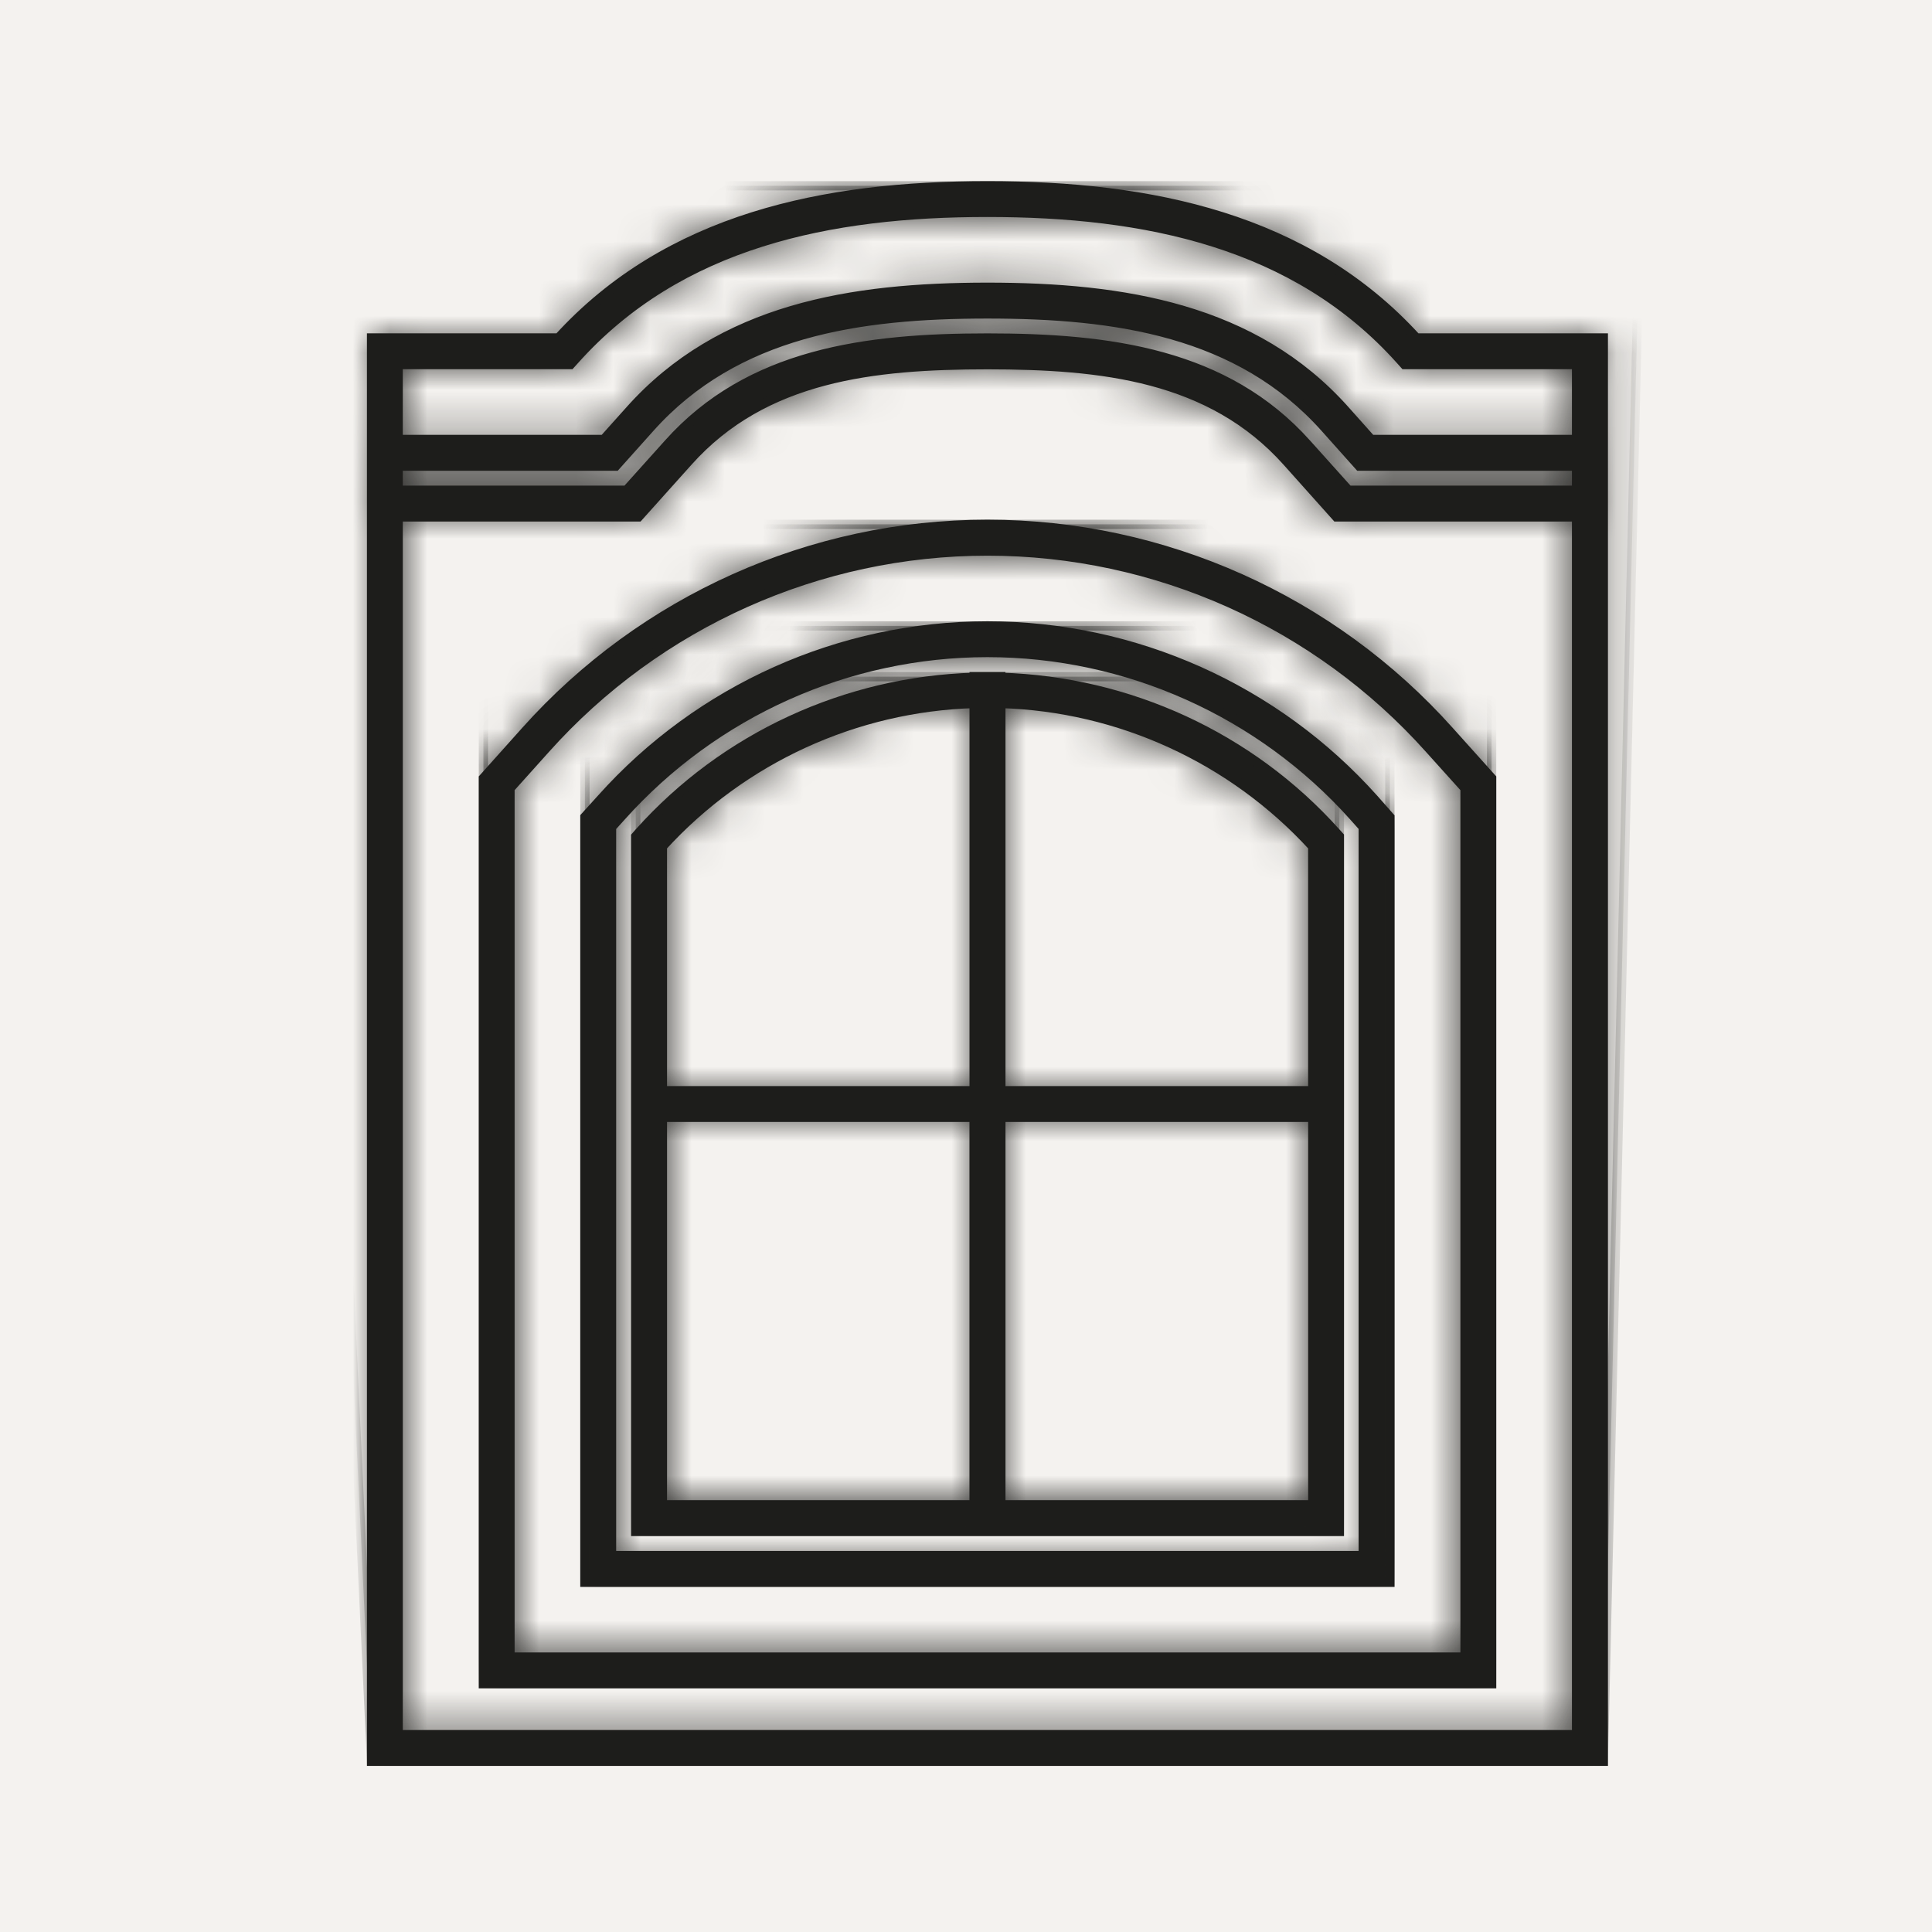
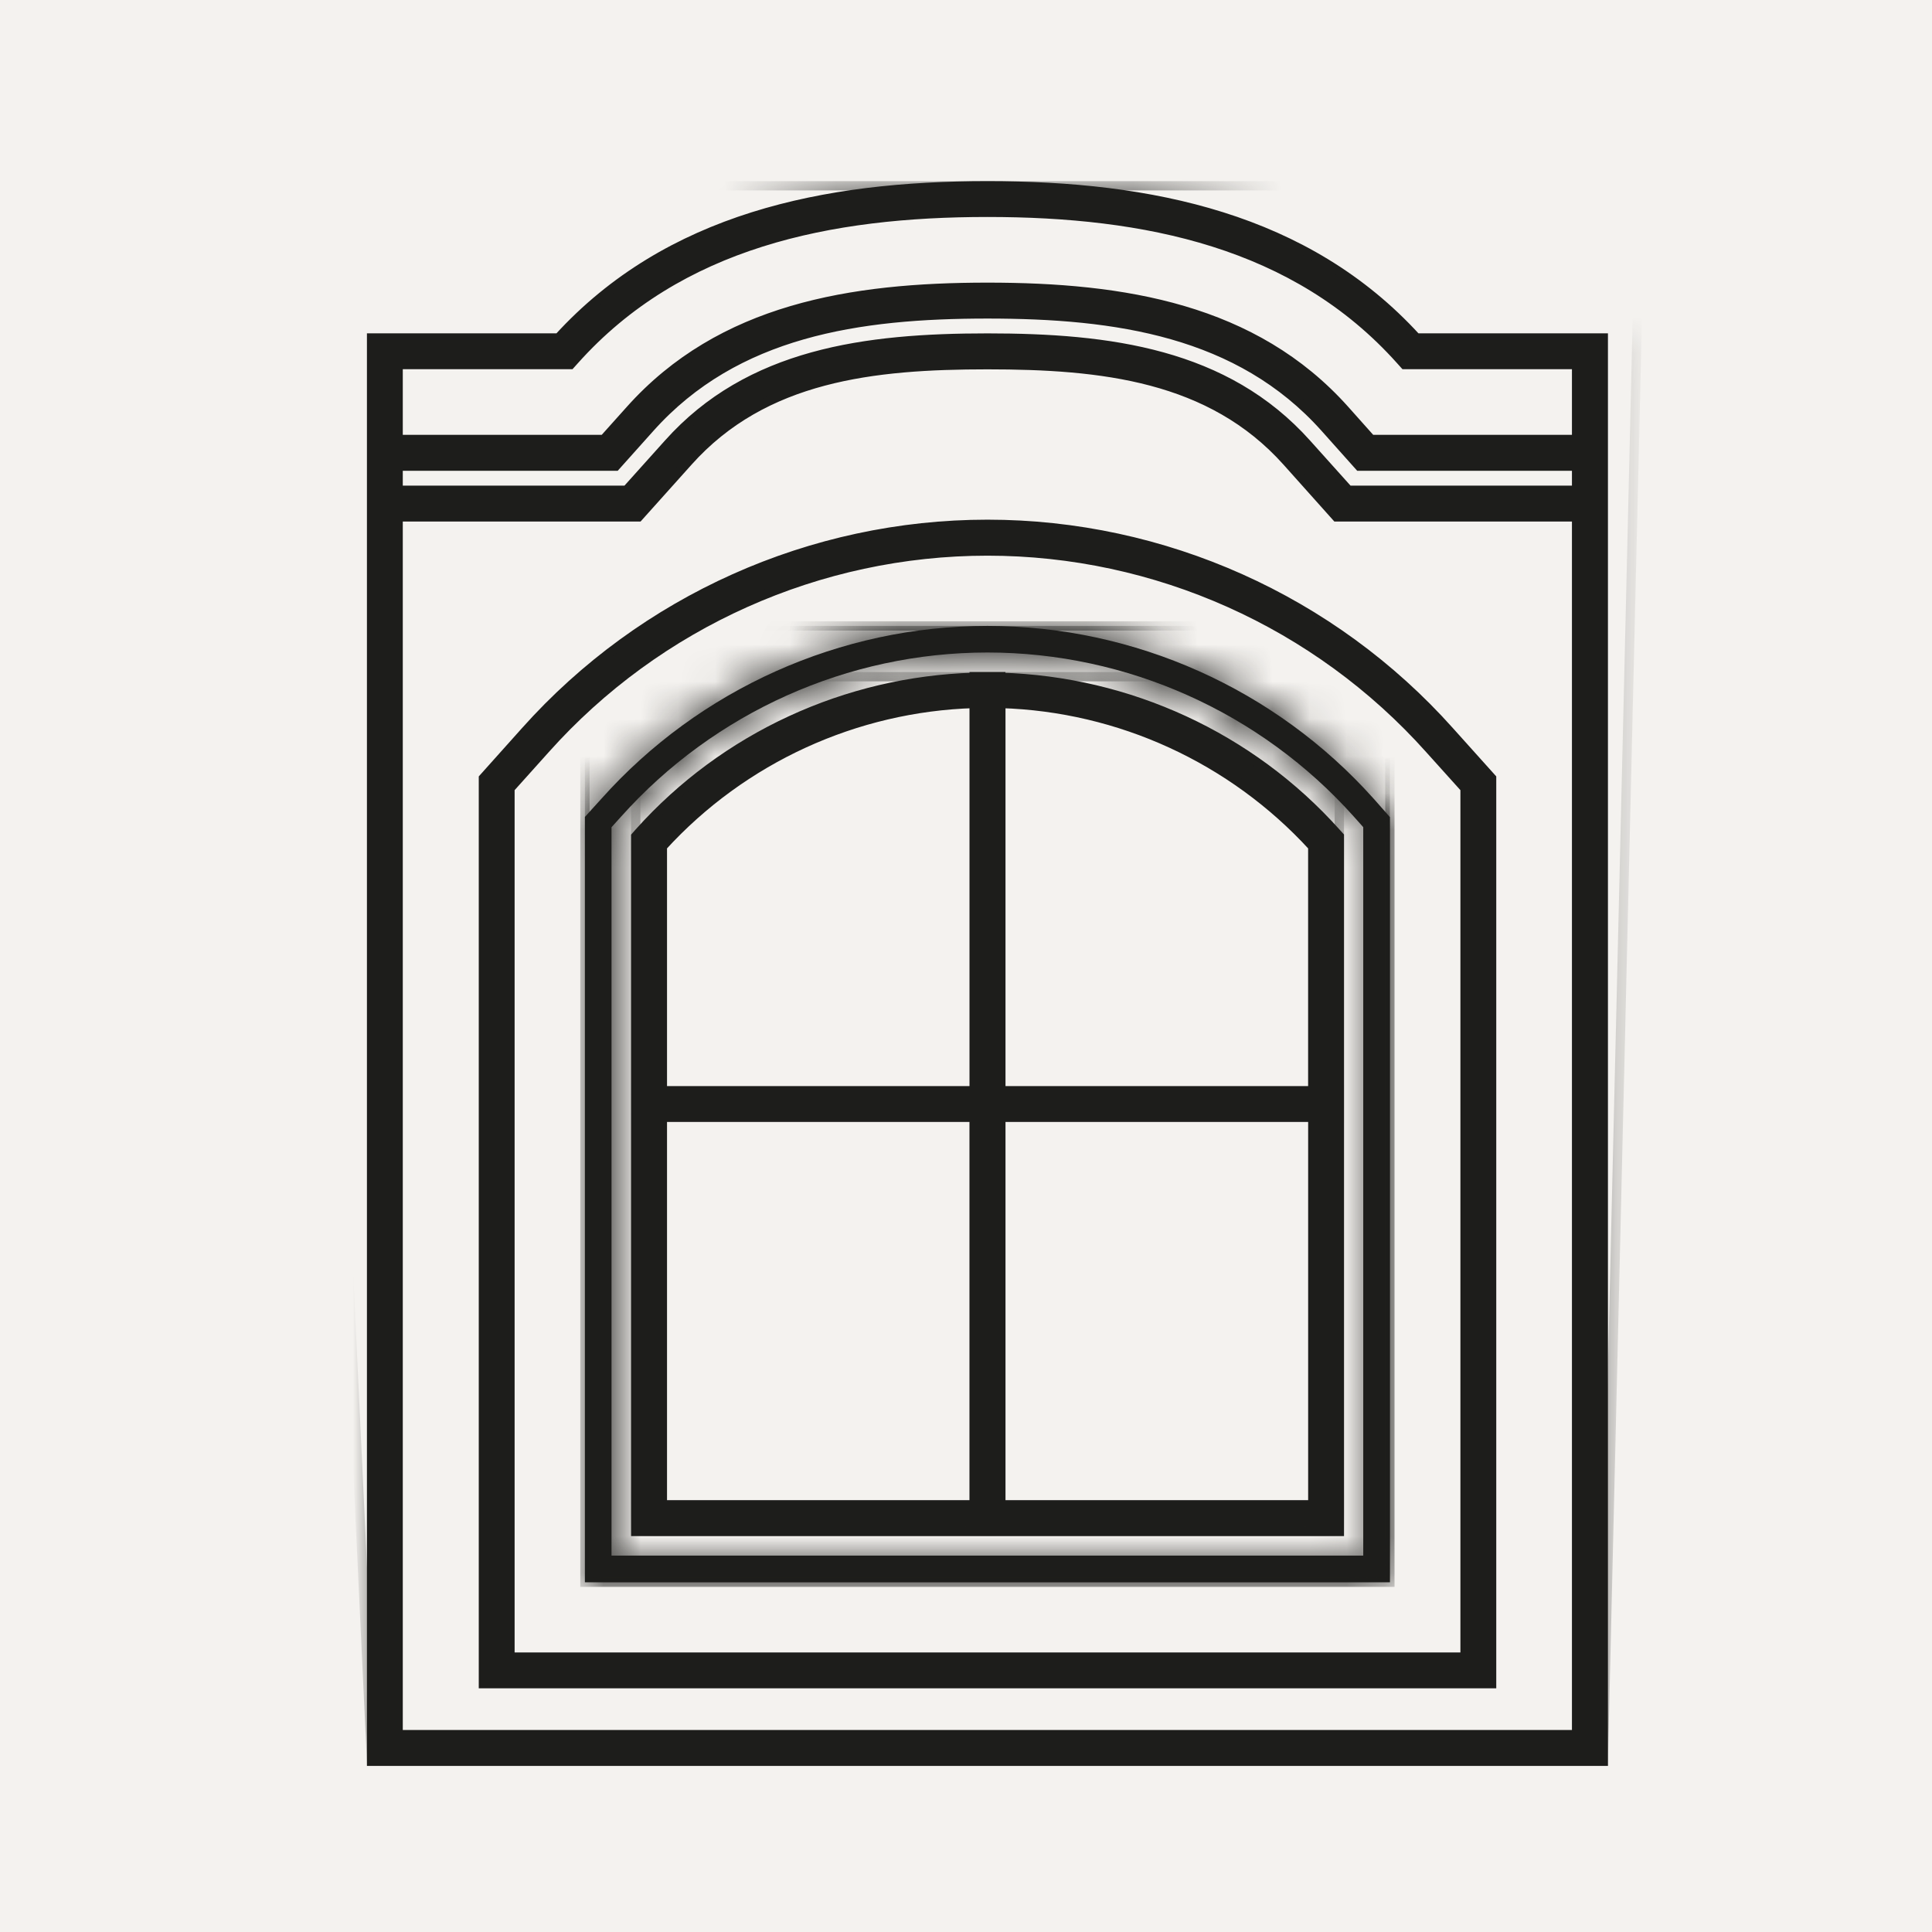
<svg xmlns="http://www.w3.org/2000/svg" xmlns:xlink="http://www.w3.org/1999/xlink" width="52px" height="52px" viewBox="0 0 52 52" version="1.1">
  <title>Aplicacoes-Cantarias</title>
  <defs>
-     <path d="M5.031,4.096 L0,4.096 L0,42.404 L33.153,42.404 L33.153,4.096 L28.122,4.096 C25.167,0.855 20.967,0 16.577,0 L16.577,0 C12.186,0 7.988,0.855 5.031,4.096 L5.031,4.096 Z M0.716,4.812 L5.353,4.812 L5.458,4.693 C8.284,1.53 12.336,0.714 16.577,0.714 L16.577,0.714 C20.817,0.714 24.871,1.53 27.696,4.693 L27.696,4.693 L27.802,4.812 L32.433,4.812 L32.433,6.829 L26.904,6.829 L26.196,6.034 C23.752,3.298 20.246,2.731 16.577,2.731 L16.577,2.731 C12.911,2.731 9.406,3.298 6.961,6.036 L6.961,6.036 L6.251,6.829 L0.716,6.829 L0.716,4.812 Z M0.716,7.545 L6.569,7.545 L7.495,6.511 C9.806,3.929 13.115,3.448 16.577,3.448 L16.577,3.448 C20.04,3.448 23.353,3.929 25.661,6.511 L25.661,6.511 L26.584,7.545 L32.433,7.545 L32.433,8.194 L26.293,8.194 L25.172,6.945 C22.986,4.5 19.852,4.097 16.577,4.097 L16.577,4.097 C13.299,4.097 10.166,4.5 7.986,6.943 L7.986,6.943 L6.864,8.194 L0.716,8.194 L0.716,7.545 Z M0.716,8.911 L7.185,8.911 L8.519,7.424 C10.568,5.13 13.505,4.814 16.577,4.814 L16.577,4.814 C19.65,4.814 22.588,5.13 24.64,7.424 L24.64,7.424 L25.97,8.911 L32.433,8.911 L32.433,41.687 L0.716,41.687 L0.716,8.911 Z" id="path-1" />
-     <path d="M5.031,4.096 L0,4.096 L0,42.404 L33.153,42.404 L33.153,4.096 L28.122,4.096 C25.167,0.855 20.967,0 16.577,0 L16.577,0 C12.186,0 7.988,0.855 5.031,4.096 L5.031,4.096 Z M0.716,4.812 L5.353,4.812 L5.458,4.693 C8.284,1.53 12.336,0.714 16.577,0.714 L16.577,0.714 C20.817,0.714 24.871,1.53 27.696,4.693 L27.696,4.693 L27.802,4.812 L32.433,4.812 L32.433,6.829 L26.904,6.829 L26.196,6.034 C23.752,3.298 20.246,2.731 16.577,2.731 L16.577,2.731 C12.911,2.731 9.406,3.298 6.961,6.036 L6.961,6.036 L6.251,6.829 L0.716,6.829 L0.716,4.812 Z M0.716,7.545 L6.569,7.545 L7.495,6.511 C9.806,3.929 13.115,3.448 16.577,3.448 L16.577,3.448 C20.04,3.448 23.353,3.929 25.661,6.511 L25.661,6.511 L26.584,7.545 L32.433,7.545 L32.433,8.194 L26.293,8.194 L25.172,6.945 C22.986,4.5 19.852,4.097 16.577,4.097 L16.577,4.097 C13.299,4.097 10.166,4.5 7.986,6.943 L7.986,6.943 L6.864,8.194 L0.716,8.194 L0.716,7.545 Z M0.716,8.911 L7.185,8.911 L8.519,7.424 C10.568,5.13 13.505,4.814 16.577,4.814 L16.577,4.814 C19.65,4.814 22.588,5.13 24.64,7.424 L24.64,7.424 L25.97,8.911 L32.433,8.911 L32.433,41.687 L0.716,41.687 L0.716,8.911 Z" id="path-3" />
+     <path d="M5.031,4.096 L0,4.096 L0,42.404 L33.153,42.404 L33.153,4.096 C25.167,0.855 20.967,0 16.577,0 L16.577,0 C12.186,0 7.988,0.855 5.031,4.096 L5.031,4.096 Z M0.716,4.812 L5.353,4.812 L5.458,4.693 C8.284,1.53 12.336,0.714 16.577,0.714 L16.577,0.714 C20.817,0.714 24.871,1.53 27.696,4.693 L27.696,4.693 L27.802,4.812 L32.433,4.812 L32.433,6.829 L26.904,6.829 L26.196,6.034 C23.752,3.298 20.246,2.731 16.577,2.731 L16.577,2.731 C12.911,2.731 9.406,3.298 6.961,6.036 L6.961,6.036 L6.251,6.829 L0.716,6.829 L0.716,4.812 Z M0.716,7.545 L6.569,7.545 L7.495,6.511 C9.806,3.929 13.115,3.448 16.577,3.448 L16.577,3.448 C20.04,3.448 23.353,3.929 25.661,6.511 L25.661,6.511 L26.584,7.545 L32.433,7.545 L32.433,8.194 L26.293,8.194 L25.172,6.945 C22.986,4.5 19.852,4.097 16.577,4.097 L16.577,4.097 C13.299,4.097 10.166,4.5 7.986,6.943 L7.986,6.943 L6.864,8.194 L0.716,8.194 L0.716,7.545 Z M0.716,8.911 L7.185,8.911 L8.519,7.424 C10.568,5.13 13.505,4.814 16.577,4.814 L16.577,4.814 C19.65,4.814 22.588,5.13 24.64,7.424 L24.64,7.424 L25.97,8.911 L32.433,8.911 L32.433,41.687 L0.716,41.687 L0.716,8.911 Z" id="path-3" />
    <path d="M1.135,5.566 L-2.66453526e-15,6.833 L-2.66453526e-15,31.204 L27.136,31.204 L27.136,6.833 L26.002,5.569 C22.839,2.03 18.305,0 13.566,0 L13.566,0 C8.826,0 4.295,2.028 1.135,5.566 L1.135,5.566 Z M0.715,7.107 L1.669,6.044 C4.693,2.66 9.03,0.719 13.566,0.719 L13.566,0.719 C18.102,0.719 22.439,2.66 25.467,6.047 L25.467,6.047 L26.421,7.107 L26.421,30.489 L0.715,30.489 L0.715,7.107 Z" id="path-5" />
    <path d="M0.443,4.653 L-1.77635684e-15,5.142 L-1.77635684e-15,25.74 L21.667,25.74 L21.667,5.146 L21.231,4.653 C18.588,1.697 14.798,0 10.834,0 L10.834,0 C6.873,0 3.084,1.697 0.443,4.653 L0.443,4.653 Z M0.716,5.418 L0.976,5.131 C3.484,2.328 7.077,0.716 10.834,0.716 L10.834,0.716 C14.595,0.716 18.188,2.328 20.695,5.131 L20.695,5.131 L20.949,5.416 L20.949,25.023 L0.716,25.023 L0.716,5.418 Z" id="path-7" />
    <path d="M9.468,0 L9.466,0 L9.109,0 L9.109,0.019 C5.666,0.119 2.393,1.62 0.092,4.195 L0.092,4.195 L1.77635684e-15,4.3 L1.77635684e-15,23.006 L9.109,23.006 L9.824,23.006 L18.938,23.006 L18.938,4.298 L18.846,4.195 C16.54,1.62 13.267,0.119 9.824,0.019 L9.824,0.019 L9.824,0 L9.468,0 Z M9.826,0.721 C13.02,0.818 16.055,2.207 18.222,4.574 L18.222,4.574 L18.222,11.145 L9.826,11.145 L9.826,0.721 Z M0.717,4.574 C2.877,2.207 5.913,0.818 9.107,0.721 L9.107,0.721 L9.107,11.145 L0.717,11.145 L0.717,4.574 Z M9.826,22.291 L18.222,22.291 L18.222,11.862 L9.826,11.862 L9.826,22.291 Z M0.717,22.291 L9.107,22.291 L9.107,11.862 L0.717,11.862 L0.717,22.291 Z" id="path-9" />
  </defs>
  <g id="Ícones" stroke="none" stroke-width="1" fill="none" fill-rule="evenodd">
    <g id="ícones-aplicações-recomendadas" transform="translate(-295, -144)">
      <g id="Aplicacoes-Cantarias" transform="translate(295, 144)">
        <rect id="Rectangle" fill="#F4F2EF" x="0" y="0" width="52" height="52" />
        <g id="Group-39" transform="translate(10, 5)">
          <path d="M5.032,4.097 L0.001,4.097 L0.001,42.405 L33.153,42.405 L33.153,4.097 L28.122,4.097 C25.166,0.856 20.968,0 16.578,0 C12.187,0 7.987,0.856 5.032,4.097 L5.032,4.097 Z M0.716,4.812 L5.353,4.812 L5.458,4.694 C8.284,1.531 12.335,0.715 16.578,0.715 C20.817,0.715 24.87,1.531 27.697,4.694 L27.802,4.812 L32.434,4.812 L32.434,6.829 L26.904,6.829 L26.195,6.035 C23.753,3.299 20.245,2.732 16.578,2.732 C12.911,2.732 9.405,3.299 6.96,6.037 L6.25,6.829 L0.716,6.829 L0.716,4.812 Z M0.716,7.546 L6.569,7.546 L7.495,6.512 C9.806,3.93 13.116,3.449 16.578,3.449 C20.041,3.449 23.352,3.93 25.662,6.512 L26.584,7.546 L32.434,7.546 L32.434,8.195 L26.293,8.195 L25.172,6.946 C22.986,4.5 19.852,4.098 16.578,4.098 C13.3,4.098 10.166,4.5 7.987,6.944 L6.864,8.195 L0.716,8.195 L0.716,7.546 Z M0.716,8.912 L7.184,8.912 L8.518,7.424 C10.568,5.131 13.505,4.816 16.578,4.816 C19.651,4.816 22.588,5.131 24.64,7.424 L25.97,8.912 L32.434,8.912 L32.434,41.688 L0.716,41.688 L0.716,8.912 Z" id="Fill-1" fill="#1D1D1B" />
          <g id="Group-9" transform="translate(0, 0.001)">
            <g id="Group-5">
              <mask id="mask-2" fill="white">
                <use xlink:href="#path-1" />
              </mask>
              <g id="Clip-4" />
              <polygon id="Fill-3" fill="#1D1D1B" mask="url(#mask-2)" points="-2 -0.001 34.153 -0.001 33.153 42.404 -2.22044605e-16 42.404" />
            </g>
            <g id="Group-8">
              <mask id="mask-4" fill="white">
                <use xlink:href="#path-3" />
              </mask>
              <g id="Clip-7" />
              <polygon id="Stroke-6" stroke="#1D1D1B" stroke-width="0.25" mask="url(#mask-4)" points="-2 -0.001 34.153 -0.001 33.153 42.404 -2.22044605e-16 42.404" />
            </g>
          </g>
          <g id="Group-14" transform="translate(0.001, 0)">
            <path d="M5.031,4.097 L-1.77635684e-15,4.097 L-1.77635684e-15,42.405 L33.152,42.405 L33.152,4.097 L28.122,4.097 C25.166,0.856 20.967,0 16.577,0 C12.186,0 7.987,0.856 5.031,4.097 L5.031,4.097 Z M0.715,4.812 L5.352,4.812 L5.458,4.694 C8.283,1.531 12.335,0.715 16.577,0.715 C20.817,0.715 24.87,1.531 27.696,4.694 L27.802,4.812 L32.433,4.812 L32.433,6.829 L26.903,6.829 L26.195,6.035 C23.752,3.299 20.245,2.732 16.577,2.732 C12.91,2.732 9.405,3.299 6.96,6.037 L6.25,6.829 L0.715,6.829 L0.715,4.812 Z M0.715,7.546 L6.569,7.546 L7.494,6.512 C9.805,3.93 13.115,3.449 16.577,3.449 C20.04,3.449 23.352,3.93 25.661,6.512 L26.584,7.546 L32.433,7.546 L32.433,8.195 L26.292,8.195 L25.171,6.946 C22.986,4.5 19.852,4.098 16.577,4.098 C13.299,4.098 10.166,4.5 7.986,6.944 L6.863,8.195 L0.715,8.195 L0.715,7.546 Z M0.715,8.912 L7.184,8.912 L8.518,7.424 C10.567,5.131 13.504,4.816 16.577,4.816 C19.65,4.816 22.588,5.131 24.639,7.424 L25.969,8.912 L32.433,8.912 L32.433,41.688 L0.715,41.688 L0.715,8.912 Z" id="Stroke-10" stroke="#1D1D1B" stroke-width="0.25" />
            <path d="M4.145,14.677 L3.01,15.945 L3.01,40.316 L30.146,40.316 L30.146,15.945 L29.011,14.681 C25.849,11.142 21.315,9.112 16.576,9.112 C11.836,9.112 7.306,11.14 4.145,14.677 L4.145,14.677 Z M3.725,16.219 L4.679,15.156 C7.704,11.771 12.041,9.831 16.576,9.831 C21.112,9.831 25.449,11.771 28.477,15.159 L29.431,16.219 L29.431,39.601 L3.725,39.601 L3.725,16.219 Z" id="Fill-12" fill="#1D1D1B" />
          </g>
          <g id="Group-18" transform="translate(3.011, 9.112)">
            <mask id="mask-6" fill="white">
              <use xlink:href="#path-5" />
            </mask>
            <g id="Clip-16" />
-             <polygon id="Fill-15" fill="#1D1D1B" mask="url(#mask-6)" points="-2.66453526e-15 31.204 27.136 31.204 27.136 0 -2.66453526e-15 0" />
-             <polygon id="Stroke-17" stroke="#1D1D1B" stroke-width="0.25" mask="url(#mask-6)" points="-2.66453526e-15 31.204 27.136 31.204 27.136 0 -2.66453526e-15 0" />
          </g>
          <g id="Group-23" transform="translate(3.011, 9.112)">
            <path d="M1.135,5.565 L-2.66453526e-15,6.833 L-2.66453526e-15,31.204 L27.136,31.204 L27.136,6.833 L26.001,5.569 C22.839,2.03 18.305,0 13.566,0 C8.826,0 4.296,2.028 1.135,5.565 L1.135,5.565 Z M0.715,7.107 L1.669,6.044 C4.694,2.659 9.031,0.719 13.566,0.719 C18.102,0.719 22.439,2.659 25.467,6.047 L26.421,7.107 L26.421,30.489 L0.715,30.489 L0.715,7.107 Z" id="Stroke-19" stroke="#1D1D1B" stroke-width="0.25" />
            <path d="M3.175,7.387 L2.732,7.876 L2.732,28.474 L24.398,28.474 L24.398,7.88 L23.963,7.387 C21.32,4.431 17.53,2.735 13.566,2.735 C9.604,2.735 5.816,4.431 3.175,7.387 L3.175,7.387 Z M3.448,8.153 L3.707,7.866 C6.216,5.062 9.808,3.45 13.566,3.45 C17.327,3.45 20.92,5.062 23.427,7.866 L23.681,8.151 L23.681,27.757 L3.448,27.757 L3.448,8.153 Z" id="Fill-21" fill="#1D1D1B" />
          </g>
          <g id="Group-27" transform="translate(5.743, 11.846)">
            <mask id="mask-8" fill="white">
              <use xlink:href="#path-7" />
            </mask>
            <g id="Clip-25" />
            <polygon id="Fill-24" fill="#1D1D1B" mask="url(#mask-8)" points="-1.77635684e-15 25.74 21.666 25.74 21.666 0.001 -1.77635684e-15 0.001" />
            <polygon id="Stroke-26" stroke="#1D1D1B" stroke-width="0.25" mask="url(#mask-8)" points="-1.77635684e-15 25.74 21.666 25.74 21.666 0.001 -1.77635684e-15 0.001" />
          </g>
          <g id="Group-32" transform="translate(5.743, 11.847)">
-             <path d="M0.443,4.652 L-1.77635684e-15,5.141 L-1.77635684e-15,25.739 L21.666,25.739 L21.666,5.145 L21.231,4.652 C18.588,1.696 14.798,0 10.834,0 C6.872,0 3.084,1.696 0.443,4.652 L0.443,4.652 Z M0.716,5.418 L0.975,5.131 C3.484,2.327 7.076,0.715 10.834,0.715 C14.595,0.715 18.188,2.327 20.695,5.131 L20.949,5.416 L20.949,25.022 L0.716,25.022 L0.716,5.418 Z" id="Stroke-28" stroke="#1D1D1B" stroke-width="0.25" />
            <path d="M10.836,1.366 L10.834,1.366 L10.477,1.366 L10.477,1.384 C7.033,1.484 3.762,2.985 1.46,5.561 L1.368,5.665 L1.368,24.371 L10.477,24.371 L11.193,24.371 L20.306,24.371 L20.306,5.663 L20.214,5.561 C17.909,2.985 14.635,1.484 11.193,1.384 L11.193,1.366 L10.836,1.366 Z M11.195,2.087 C14.388,2.184 17.423,3.573 19.59,5.939 L19.59,12.51 L11.195,12.51 L11.195,2.087 Z M2.085,5.939 C4.246,3.573 7.281,2.184 10.476,2.087 L10.476,12.51 L2.085,12.51 L2.085,5.939 Z M11.195,23.656 L19.591,23.656 L19.591,13.227 L11.195,13.227 L11.195,23.656 Z M2.085,23.656 L10.475,23.656 L10.475,13.227 L2.085,13.227 L2.085,23.656 Z" id="Fill-30" fill="#1D1D1B" />
          </g>
          <g id="Group-36" transform="translate(7.111, 13.212)">
            <mask id="mask-10" fill="white">
              <use xlink:href="#path-9" />
            </mask>
            <g id="Clip-34" />
-             <polygon id="Fill-33" fill="#1D1D1B" mask="url(#mask-10)" points="1.77635684e-15 23.006 18.938 23.006 18.938 0.001 1.77635684e-15 0.001" />
            <polygon id="Stroke-35" stroke="#1D1D1B" stroke-width="0.25" mask="url(#mask-10)" points="1.77635684e-15 23.006 18.938 23.006 18.938 0.001 1.77635684e-15 0.001" />
          </g>
          <path d="M16.579,13.213 L16.577,13.213 L16.22,13.213 L16.22,13.23 C12.776,13.331 9.505,14.832 7.203,17.407 L7.111,17.512 L7.111,36.218 L16.22,36.218 L16.936,36.218 L26.049,36.218 L26.049,17.509 L25.957,17.407 C23.652,14.832 20.378,13.331 16.936,13.23 L16.936,13.213 L16.579,13.213 Z M16.938,13.934 C20.131,14.03 23.166,15.419 25.333,17.785 L25.333,24.357 L16.938,24.357 L16.938,13.934 Z M7.828,17.785 C9.989,15.419 13.024,14.03 16.219,13.934 L16.219,24.357 L7.828,24.357 L7.828,17.785 Z M16.938,35.502 L25.334,35.502 L25.334,25.073 L16.938,25.073 L16.938,35.502 Z M7.828,35.502 L16.218,35.502 L16.218,25.073 L7.828,25.073 L7.828,35.502 Z" id="Stroke-37" stroke="#1D1D1B" stroke-width="0.25" />
        </g>
      </g>
    </g>
  </g>
</svg>